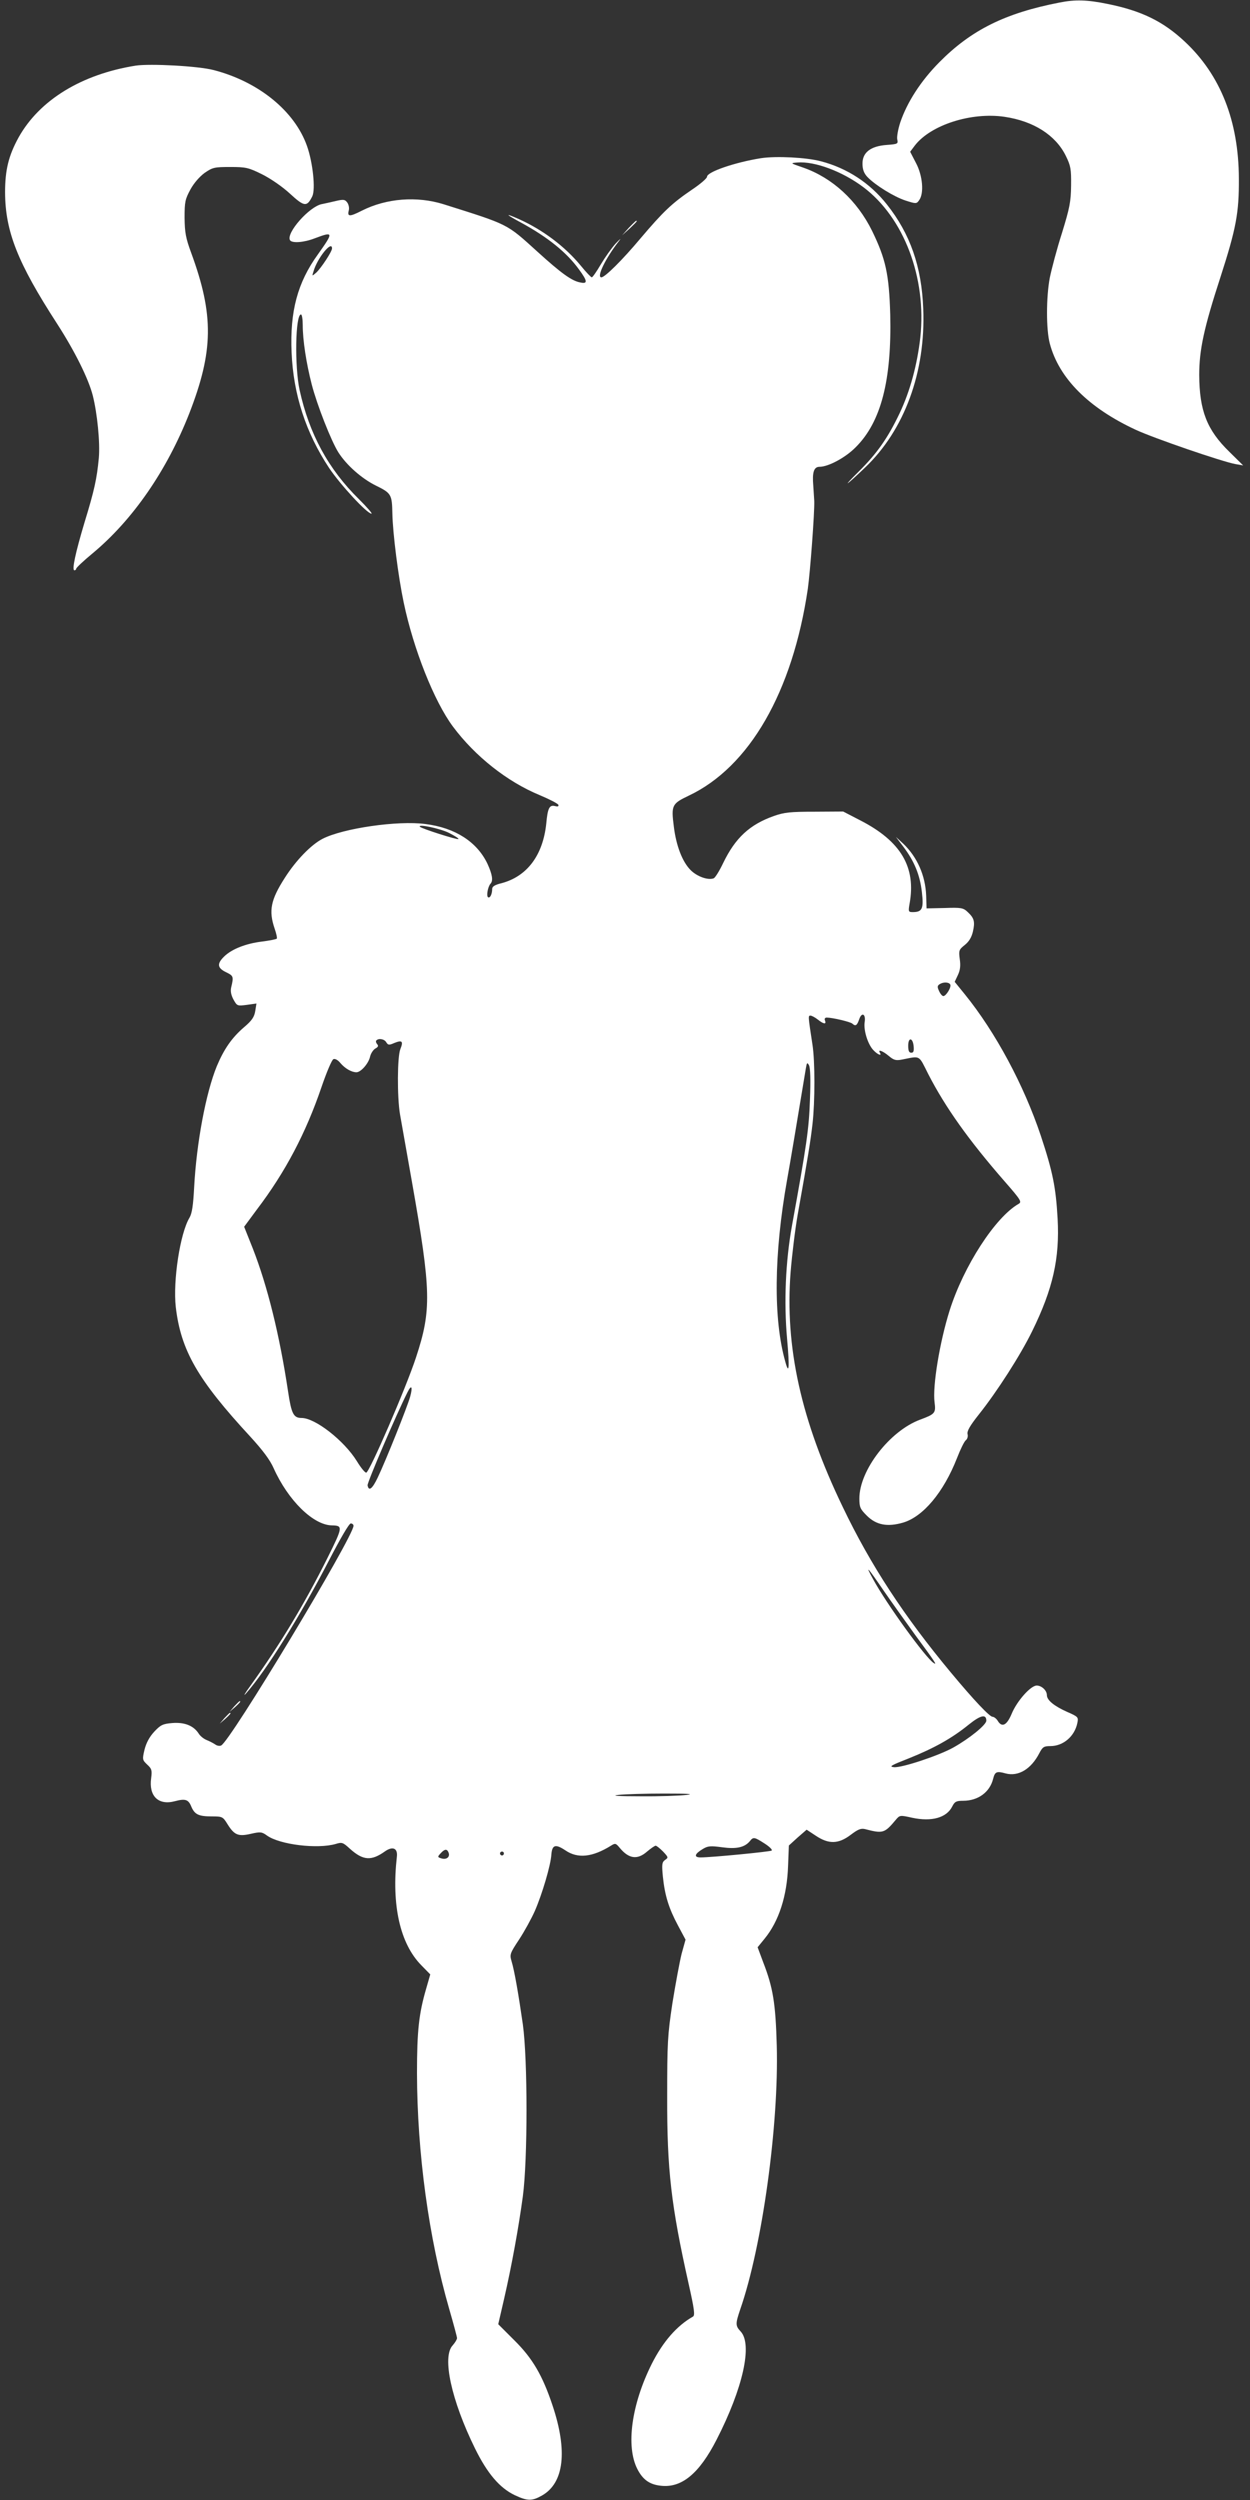
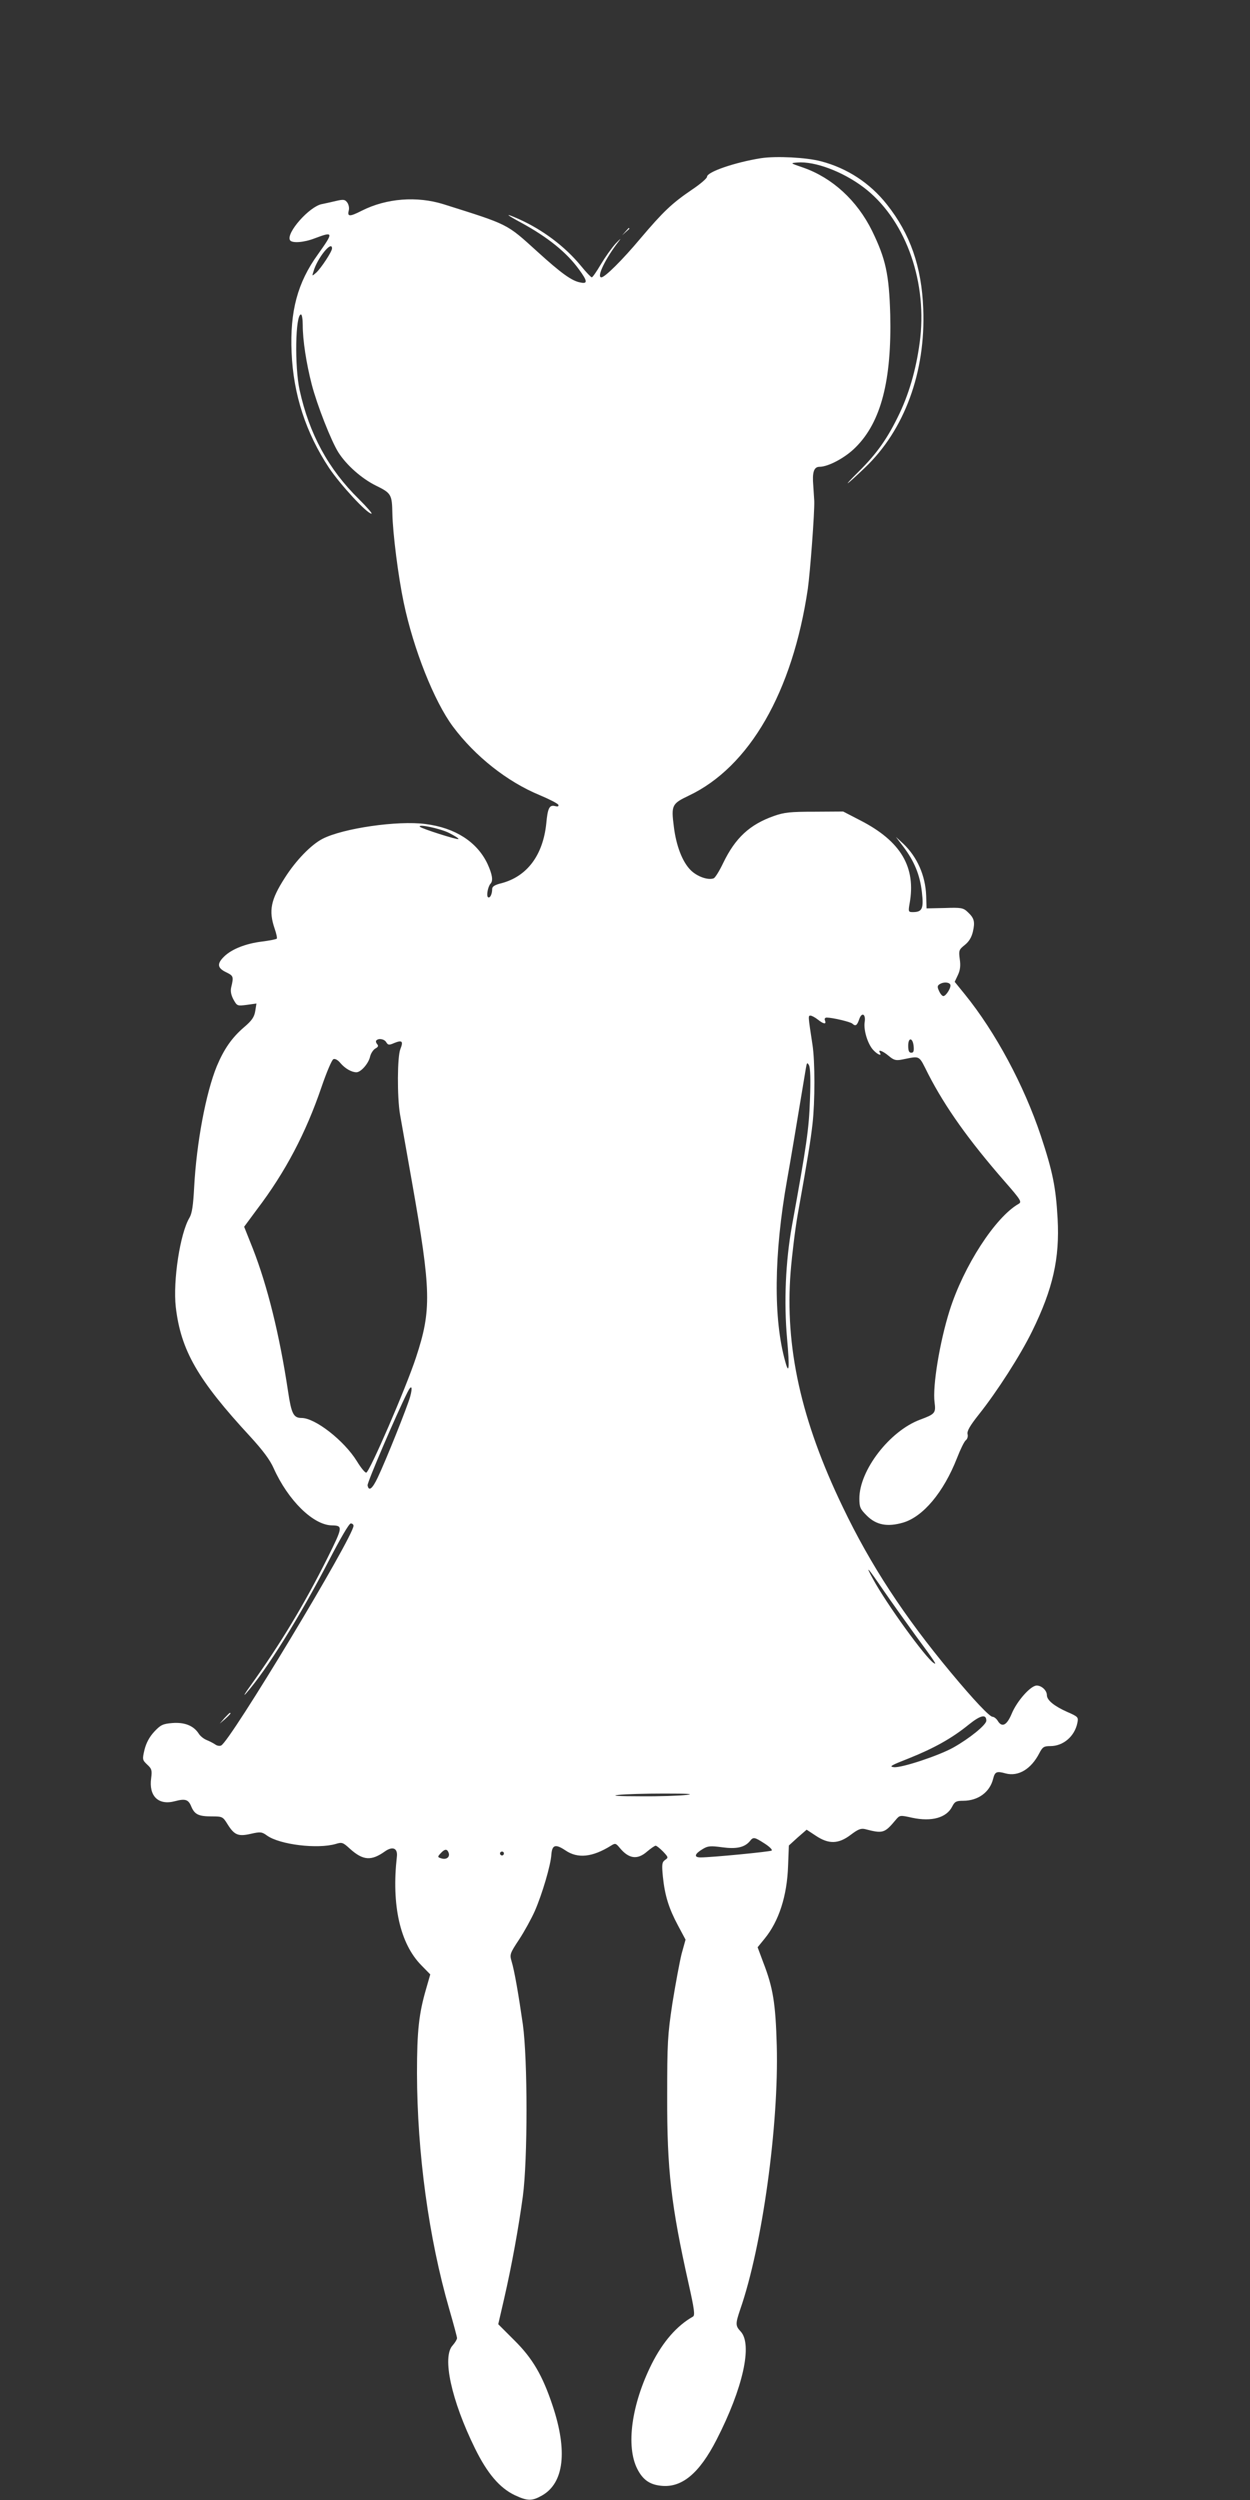
<svg xmlns="http://www.w3.org/2000/svg" version="1.0" width="640pt" height="1280pt" viewBox="0 0 640 1280" preserveAspectRatio="xMidYMid meet">
  <rect x="0" y="0" width="640" height="1280" fill="#333333" stroke="none" />
  <g transform="translate(0,1280) scale(0.1,-0.1)" fill="#ffffff" stroke="none">
-     <path d="M5425 12787 c-278 -54 -452 -140 -616 -306 -95 -96 -165 -205 -200 -309 -11 -34 -18 -73 -15 -86 5 -22 3 -24 -53 -28 -84 -6 -126 -39 -125 -97 0 -29 8 -49 25 -67 40 -42 137 -102 196 -121 53 -17 56 -17 69 2 26 35 18 126 -16 190 l-30 58 24 32 c81 105 288 172 459 147 149 -22 262 -94 314 -200 25 -51 28 -67 27 -152 -1 -83 -7 -114 -47 -244 -26 -81 -53 -184 -62 -228 -19 -101 -19 -266 0 -337 47 -178 199 -330 441 -442 93 -43 439 -162 509 -175 l40 -7 -71 70 c-115 112 -153 211 -154 393 0 129 24 241 109 502 80 248 95 328 94 503 -1 296 -94 531 -277 702 -111 104 -222 158 -396 193 -102 21 -165 23 -245 7z" />
-     <path d="M695 12464 c-277 -44 -493 -176 -600 -368 -51 -93 -69 -166 -69 -281 1 -200 64 -360 266 -672 91 -141 161 -282 183 -368 23 -91 38 -241 31 -320 -10 -106 -23 -166 -73 -329 -47 -157 -66 -246 -52 -246 5 0 9 4 9 8 0 5 37 40 83 78 206 171 381 424 496 717 124 319 127 503 10 822 -28 76 -33 104 -34 180 0 82 3 95 30 145 18 33 47 66 73 85 41 28 50 30 131 30 80 0 93 -3 162 -37 44 -22 104 -63 143 -99 74 -68 87 -70 115 -14 17 36 3 172 -27 257 -63 179 -247 329 -477 389 -79 21 -325 34 -400 23z" />
    <path d="M3896 11990 c-132 -21 -276 -70 -276 -95 0 -8 -35 -38 -77 -66 -103 -70 -147 -112 -264 -250 -93 -111 -182 -199 -200 -199 -26 0 21 97 88 183 16 20 11 17 -14 -9 -21 -23 -55 -71 -77 -108 -21 -36 -42 -66 -46 -66 -4 0 -29 26 -55 58 -83 101 -197 186 -320 241 -73 32 -68 25 13 -19 136 -74 233 -152 296 -239 45 -61 46 -76 6 -67 -43 8 -98 48 -218 157 -160 145 -144 137 -480 243 -137 43 -294 31 -420 -33 -63 -32 -75 -31 -66 3 3 12 -1 29 -8 39 -12 16 -19 17 -58 8 -25 -6 -57 -13 -72 -16 -64 -12 -185 -149 -163 -185 10 -16 71 -12 127 10 96 36 97 32 16 -82 -105 -145 -144 -292 -135 -503 9 -215 73 -411 192 -591 57 -85 194 -234 217 -234 6 0 -23 33 -64 74 -157 154 -255 335 -304 559 -26 119 -22 387 7 387 5 0 9 -24 9 -54 0 -78 18 -195 46 -304 27 -105 100 -291 137 -349 41 -64 117 -132 191 -169 80 -39 83 -46 85 -144 2 -101 30 -322 58 -455 50 -239 156 -506 252 -635 114 -153 279 -283 444 -351 50 -21 93 -43 96 -50 2 -8 -3 -10 -18 -6 -28 7 -37 -11 -44 -89 -17 -163 -98 -271 -229 -306 -34 -8 -48 -17 -48 -29 0 -27 -11 -49 -21 -43 -10 6 -1 54 12 69 15 15 10 47 -15 102 -53 112 -165 185 -318 204 -141 19 -423 -22 -527 -76 -58 -30 -136 -110 -193 -200 -72 -112 -83 -168 -52 -259 9 -26 14 -49 11 -52 -3 -3 -37 -10 -77 -15 -81 -10 -153 -38 -192 -76 -38 -37 -36 -59 10 -81 37 -18 39 -22 26 -76 -5 -20 -1 -40 11 -63 19 -34 20 -34 68 -28 l50 7 -6 -38 c-5 -31 -17 -49 -57 -83 -63 -54 -103 -112 -140 -200 -56 -137 -104 -393 -116 -621 -5 -94 -11 -133 -24 -155 -48 -80 -85 -323 -70 -457 26 -222 112 -372 381 -663 64 -70 101 -119 120 -162 74 -165 203 -292 299 -293 57 -1 55 -9 -23 -166 -120 -240 -241 -440 -394 -654 -30 -41 -40 -59 -23 -40 105 119 277 396 423 678 58 112 104 192 113 192 8 0 14 -6 14 -12 0 -56 -634 -1109 -678 -1125 -8 -4 -22 -1 -31 6 -9 6 -28 16 -43 22 -15 6 -34 21 -42 35 -26 39 -72 57 -134 52 -49 -4 -60 -10 -92 -44 -25 -27 -41 -57 -50 -92 -12 -51 -11 -53 14 -77 23 -21 25 -29 20 -69 -13 -92 37 -141 122 -118 53 14 69 9 84 -29 17 -39 37 -49 104 -49 54 0 57 -1 81 -40 35 -56 55 -64 120 -49 48 11 56 10 82 -9 66 -47 259 -70 352 -43 32 10 37 8 73 -25 67 -60 109 -63 179 -13 40 28 66 16 61 -27 -28 -248 16 -445 125 -556 l46 -47 -21 -73 c-37 -127 -47 -214 -47 -433 1 -409 60 -843 165 -1207 22 -76 40 -143 40 -149 0 -7 -10 -23 -22 -37 -56 -58 -7 -282 114 -528 63 -128 126 -202 203 -239 66 -31 89 -31 140 -2 113 64 132 228 54 461 -51 153 -102 241 -195 333 l-83 83 30 130 c39 170 74 363 96 525 25 189 25 698 0 880 -22 153 -43 275 -58 324 -10 34 -8 40 39 111 27 41 63 107 80 145 38 87 82 236 85 290 4 50 21 55 72 21 63 -43 138 -35 233 24 22 14 25 13 45 -11 47 -57 91 -62 140 -19 19 16 39 30 44 30 5 0 22 -14 38 -30 27 -29 28 -31 10 -43 -16 -12 -17 -23 -11 -86 10 -96 30 -161 77 -249 l39 -73 -20 -72 c-10 -40 -31 -153 -47 -252 -25 -165 -27 -205 -27 -480 -1 -374 20 -557 110 -959 29 -129 33 -161 22 -167 -83 -47 -154 -129 -211 -242 -104 -208 -133 -422 -74 -538 28 -55 63 -80 121 -86 106 -12 196 62 285 236 135 263 185 488 123 554 -27 29 -27 39 -2 113 113 325 198 945 187 1351 -6 216 -19 296 -69 425 l-29 78 35 43 c74 90 116 220 121 375 l4 103 45 41 46 40 47 -31 c66 -44 116 -43 179 5 37 28 52 34 73 29 92 -24 100 -21 157 47 21 25 22 25 85 11 99 -21 175 0 204 57 13 26 21 30 56 30 77 0 137 44 154 113 9 36 18 40 64 27 65 -17 130 22 172 103 17 33 24 37 57 37 66 0 124 50 138 118 6 30 5 32 -52 57 -67 30 -104 60 -104 86 0 24 -27 49 -52 49 -31 0 -101 -79 -128 -144 -25 -60 -50 -73 -72 -36 -7 11 -19 20 -26 20 -15 0 -94 83 -213 226 -239 287 -412 551 -554 848 -214 444 -297 820 -267 1204 7 86 23 218 36 292 54 302 66 379 76 465 13 114 13 321 0 405 -23 151 -23 150 -10 150 6 0 23 -9 37 -20 30 -24 45 -26 37 -5 -4 9 0 15 9 15 29 0 122 -22 131 -31 16 -15 24 -10 35 22 13 39 35 28 28 -15 -6 -41 16 -112 44 -142 22 -24 46 -33 34 -14 -12 19 14 10 45 -16 26 -22 37 -25 68 -19 97 19 84 26 135 -75 87 -169 206 -337 391 -549 83 -95 89 -105 71 -115 -119 -68 -281 -318 -353 -546 -51 -162 -88 -388 -77 -470 7 -55 3 -60 -75 -89 -155 -58 -310 -259 -310 -403 0 -45 4 -54 38 -88 48 -48 105 -59 185 -36 103 30 208 155 277 331 17 44 37 85 45 91 8 6 12 20 9 31 -4 15 11 42 57 100 94 118 214 305 274 428 106 216 141 372 130 575 -9 161 -25 241 -86 425 -87 260 -232 530 -389 724 l-52 64 16 34 c12 25 15 48 10 82 -6 45 -4 49 26 73 21 17 34 38 41 67 12 52 7 70 -26 101 -23 22 -33 24 -118 21 l-93 -2 -2 65 c-4 104 -46 198 -117 266 l-38 35 38 -50 c56 -74 85 -144 95 -232 10 -86 2 -103 -47 -103 -22 0 -23 3 -16 43 34 187 -44 320 -253 427 l-87 45 -146 -1 c-124 0 -155 -3 -209 -22 -124 -44 -197 -112 -259 -240 -19 -40 -41 -76 -49 -79 -29 -11 -85 9 -118 42 -42 42 -74 124 -86 223 -14 109 -10 117 76 158 311 147 532 531 610 1059 12 85 35 391 33 450 0 6 -3 41 -5 78 -6 69 3 97 32 97 45 0 133 47 185 100 130 129 185 343 177 680 -6 206 -23 284 -93 428 -77 156 -204 272 -353 324 -67 23 -67 23 -29 26 88 7 229 -45 337 -126 208 -156 325 -464 292 -770 -16 -140 -52 -274 -106 -388 -60 -126 -115 -205 -210 -299 -89 -88 -67 -75 32 20 203 193 312 490 299 814 -8 216 -67 384 -186 534 -86 109 -203 186 -337 221 -74 20 -230 28 -308 16z m-2196 -462 c0 -16 -56 -101 -81 -124 -22 -19 -22 -19 -14 6 19 68 95 162 95 118z m600 -2993 c29 -15 50 -28 47 -31 -5 -5 -188 53 -197 63 -14 16 105 -9 150 -32z m2565 -775 c8 -13 -21 -60 -35 -60 -6 0 -16 12 -22 26 -10 21 -9 27 3 35 19 12 46 11 54 -1z m-2887 -297 c9 -14 14 -15 41 -3 40 16 47 9 31 -31 -16 -38 -17 -245 -2 -334 6 -33 33 -188 61 -345 99 -561 101 -657 21 -900 -51 -156 -239 -590 -255 -590 -7 0 -28 26 -48 59 -65 105 -213 221 -283 221 -41 0 -52 21 -69 135 -44 293 -106 541 -180 731 l-45 113 65 88 c146 192 251 392 331 627 26 76 53 140 61 143 9 4 24 -5 36 -20 24 -28 57 -47 82 -47 23 0 63 46 70 81 4 16 16 34 26 40 15 8 18 14 10 23 -6 7 -8 16 -4 19 12 13 42 7 51 -10z m2700 -21 c2 -24 -1 -32 -12 -32 -12 0 -16 10 -16 36 0 45 24 42 28 -4z m-531 -271 c-5 -152 -17 -233 -92 -646 -33 -183 -42 -392 -25 -581 13 -146 10 -187 -9 -117 -62 218 -59 551 9 933 17 94 48 280 96 570 5 30 7 32 16 16 7 -13 9 -74 5 -175z m-2047 -1522 c-14 -51 -124 -326 -166 -414 -28 -59 -46 -72 -52 -40 -3 13 147 363 205 478 20 40 27 27 13 -24z m2425 -994 c38 -55 110 -156 160 -225 104 -141 114 -157 96 -145 -40 24 -243 304 -311 430 -43 78 -29 63 55 -60z m525 -665 c0 -21 -86 -91 -170 -138 -74 -41 -263 -104 -303 -100 -27 3 -16 9 78 46 127 51 219 102 305 172 61 49 90 55 90 20z m-1535 -380 c-33 -4 -139 -8 -235 -7 -114 0 -154 3 -115 7 33 4 139 7 235 7 123 0 157 -2 115 -7z m400 -249 c25 -16 41 -32 36 -36 -10 -6 -308 -35 -364 -35 -36 0 -31 18 11 43 26 16 40 17 99 9 73 -10 115 -1 142 31 18 23 23 22 76 -12z m-1618 -47 c8 -22 -11 -37 -37 -29 -20 6 -21 8 -4 26 21 23 33 24 41 3z m283 -4 c0 -5 -4 -10 -10 -10 -5 0 -10 5 -10 10 0 6 5 10 10 10 6 0 10 -4 10 -10z" />
-     <path d="M3219 11633 l-34 -38 38 34 c20 19 37 36 37 38 0 8 -8 0 -41 -34z" />
-     <path d="M1199 4063 l-24 -28 28 24 c25 23 32 31 24 31 -2 0 -14 -12 -28 -27z" />
+     <path d="M3219 11633 l-34 -38 38 34 z" />
    <path d="M1149 4003 l-24 -28 28 24 c25 23 32 31 24 31 -2 0 -14 -12 -28 -27z" />
  </g>
</svg>